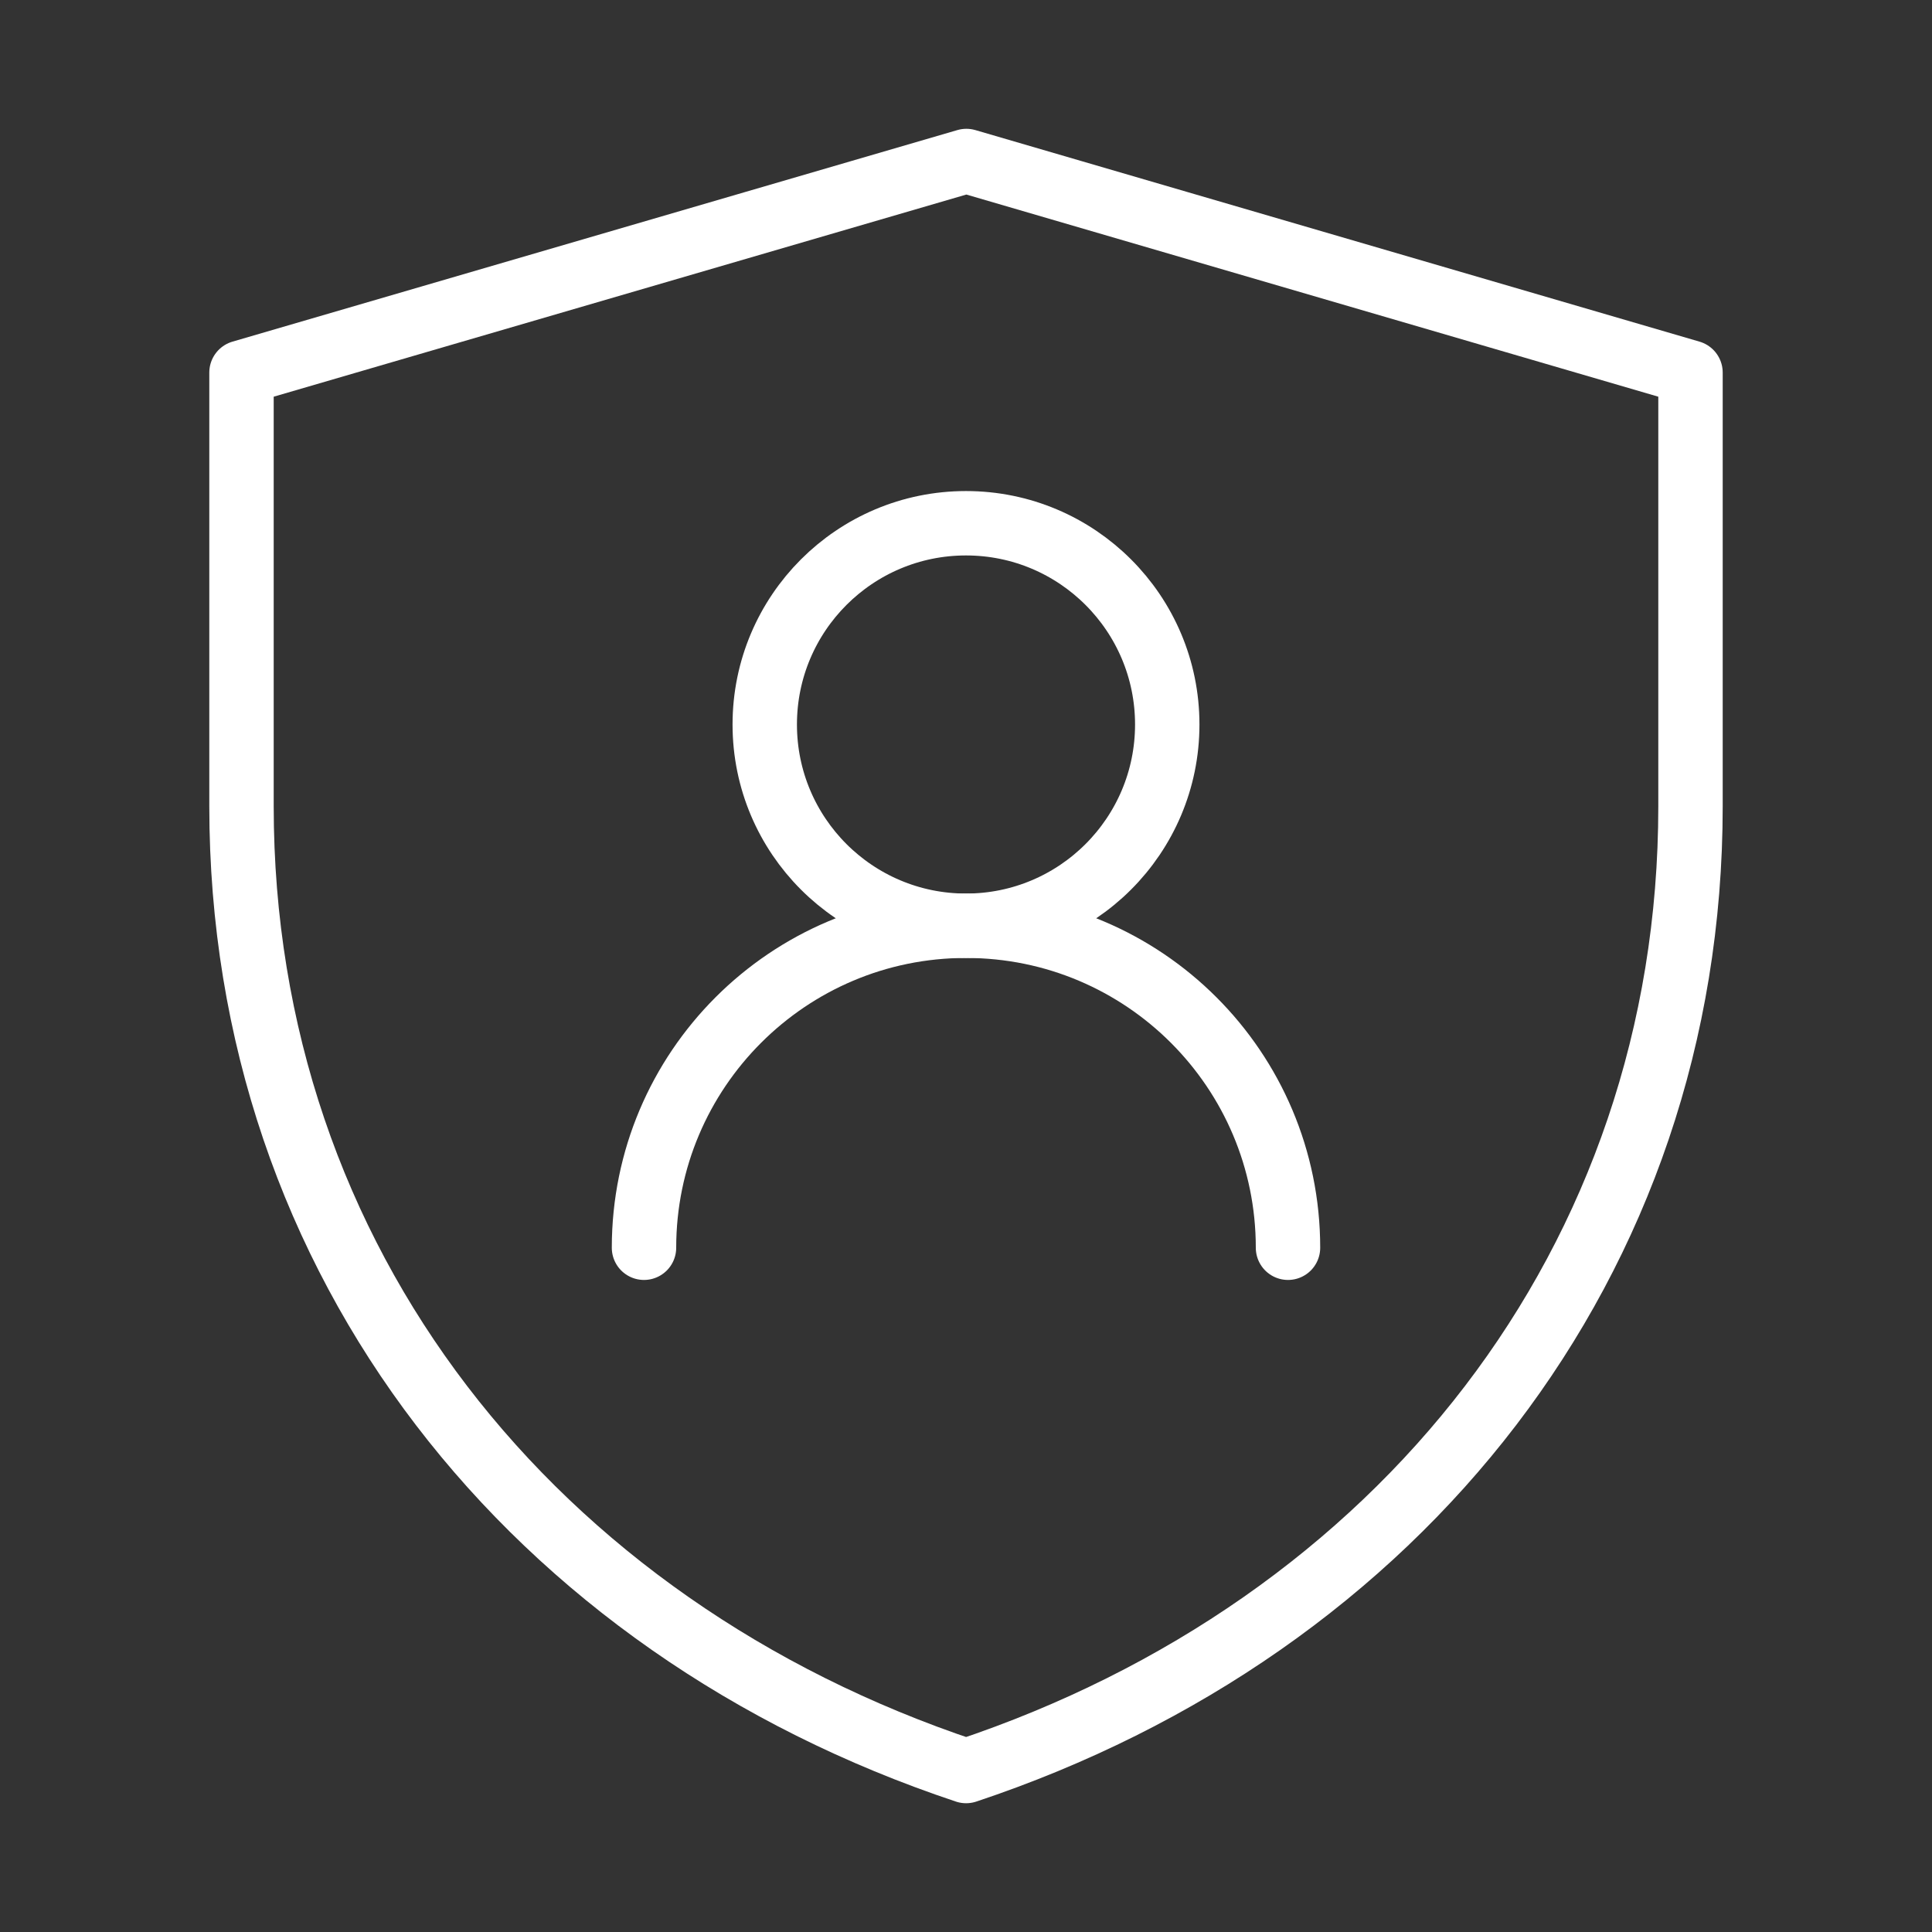
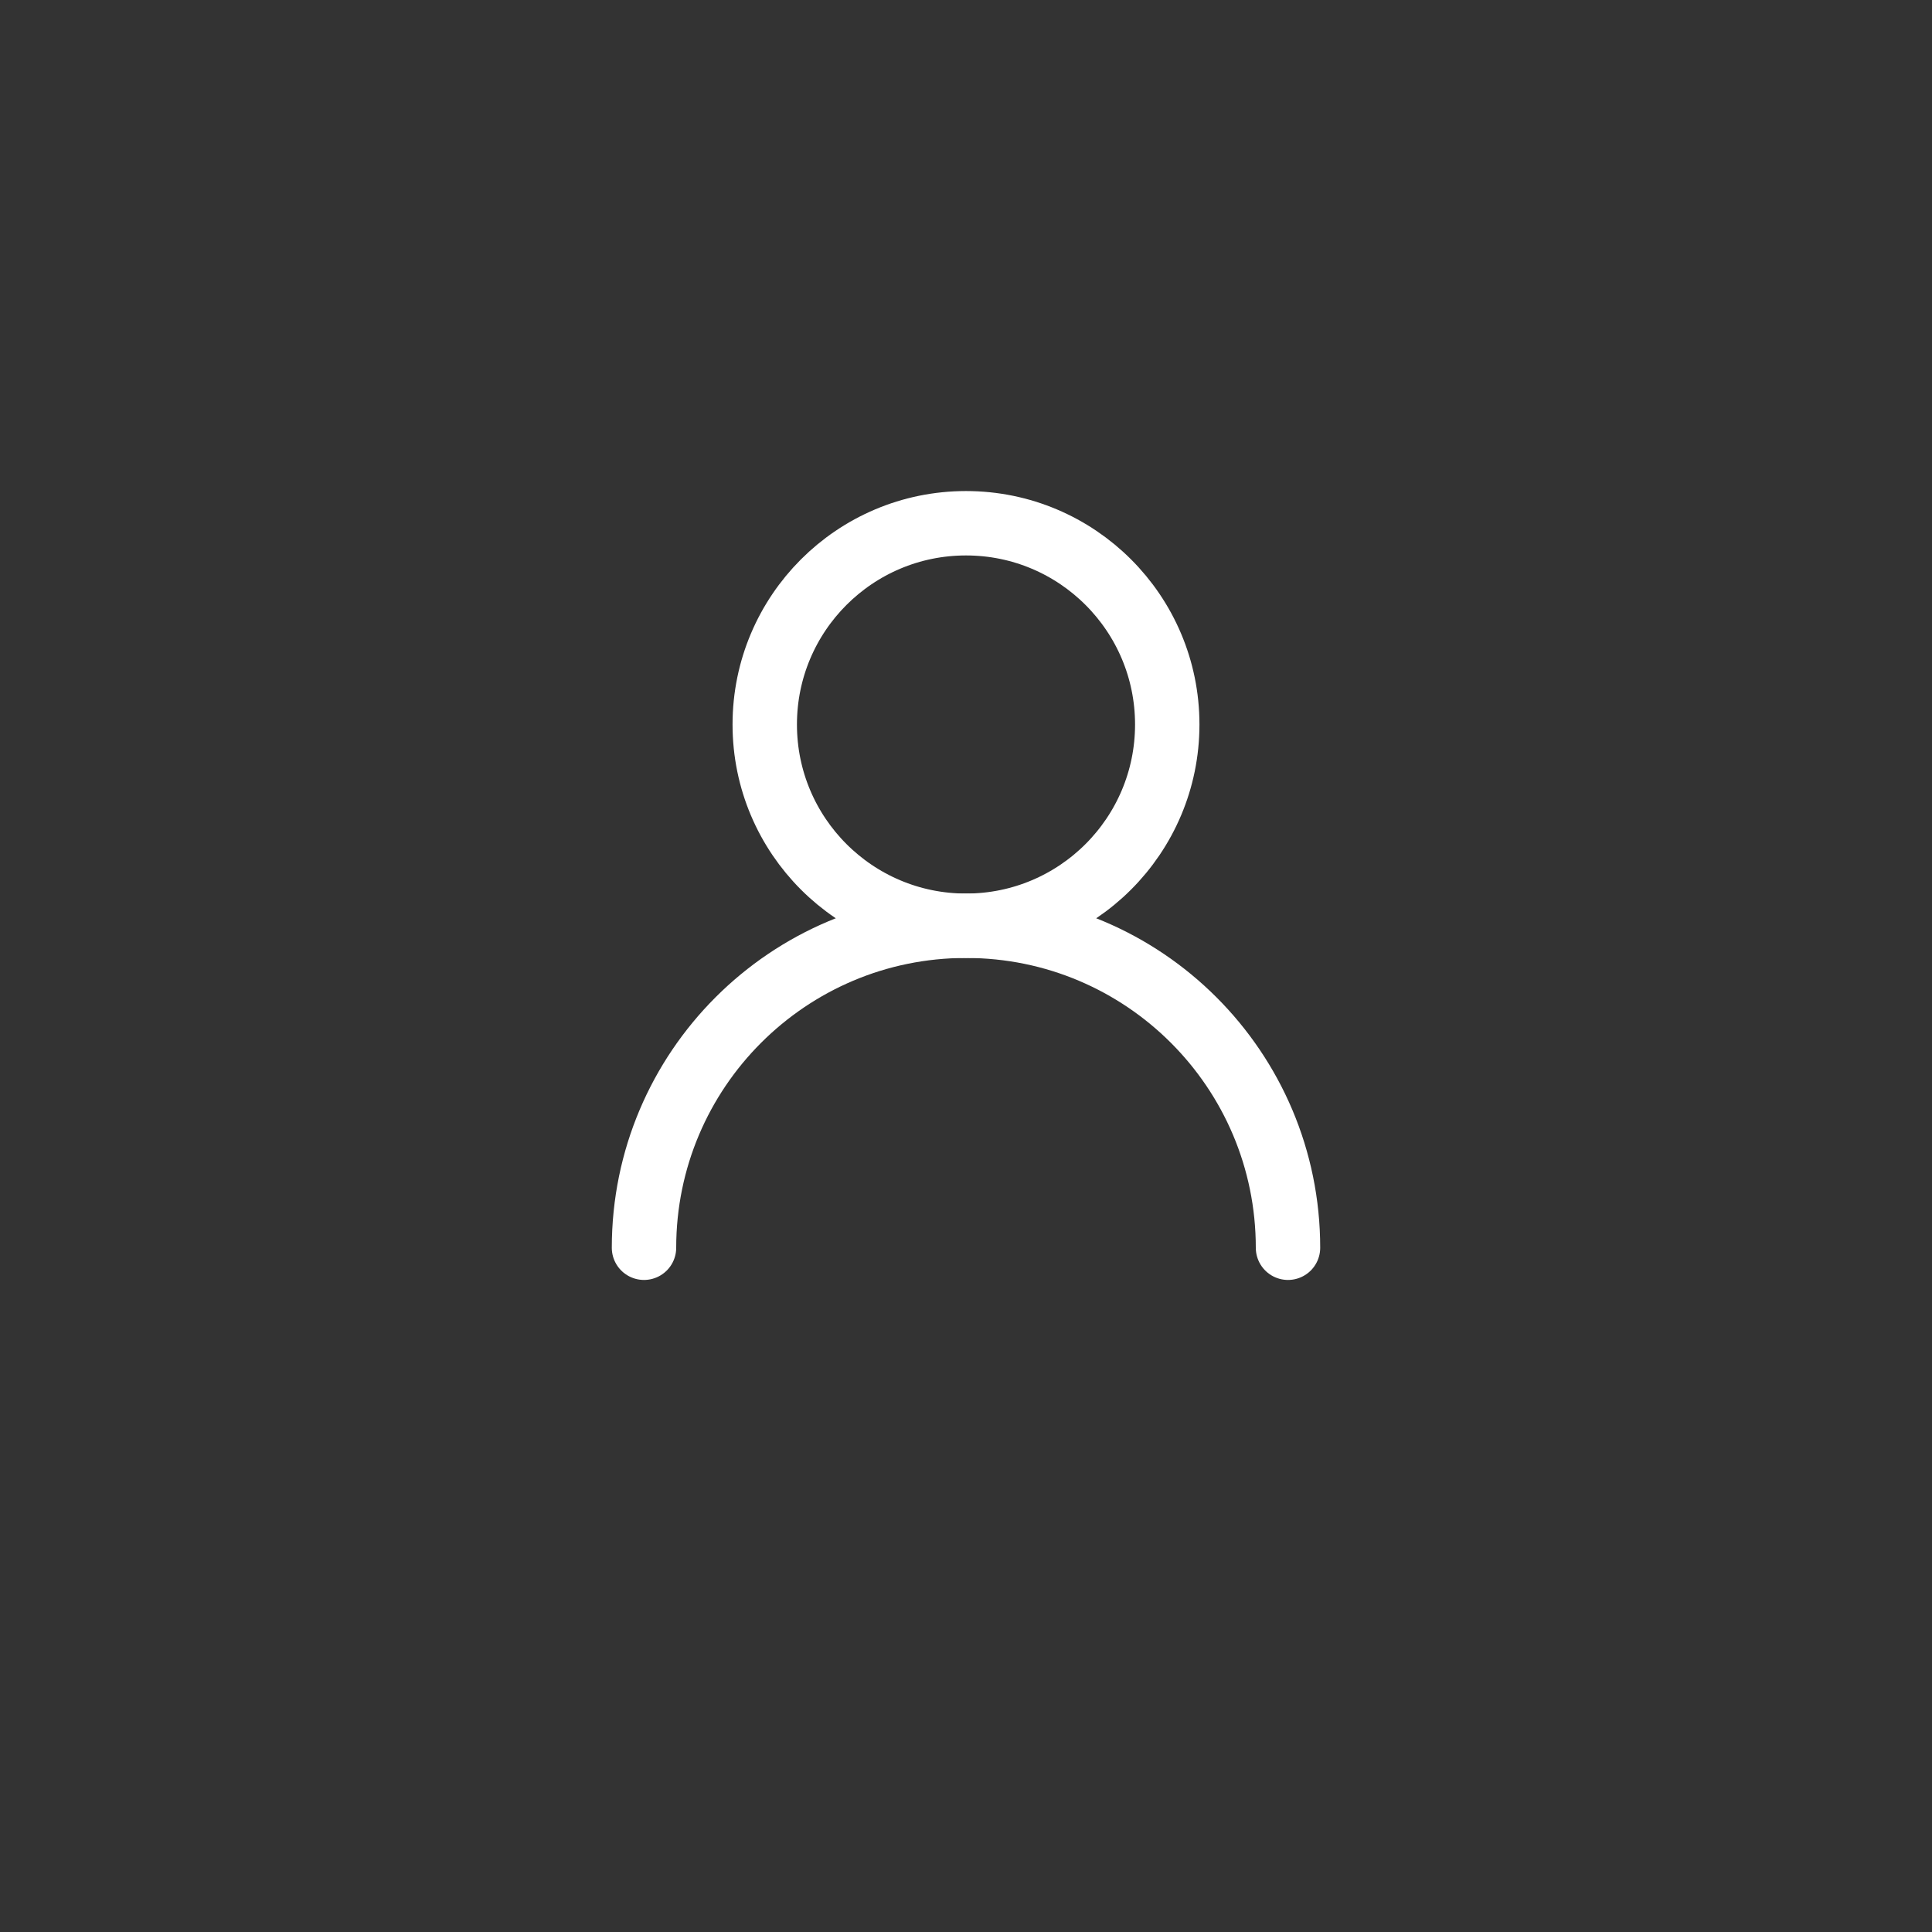
<svg xmlns="http://www.w3.org/2000/svg" width="60" height="60" viewBox="0 0 60 60" fill="none">
  <rect x="0" y="0" width="60" height="60" fill="#333333" stroke="none" />
-   <path d="M7.5 11.57L30.011 5L52.5 11.57V25.042C52.5 39.203 43.438 50.524 30.003 55.001C16.565 50.524 7.5 39.2 7.5 25.036V11.57Z" stroke="white" stroke-width="2" stroke-linejoin="round" />
  <path d="M30 28.75C33.452 28.75 36.25 25.952 36.25 22.5C36.25 19.048 33.452 16.25 30 16.25C26.548 16.25 23.75 19.048 23.75 22.5C23.75 25.952 26.548 28.75 30 28.75Z" stroke="white" stroke-width="2" stroke-linecap="round" stroke-linejoin="round" />
  <path d="M40 38.75C40 33.227 35.523 28.75 30 28.75C24.477 28.75 20 33.227 20 38.75" stroke="white" stroke-width="2" stroke-linecap="round" stroke-linejoin="round" />
</svg>